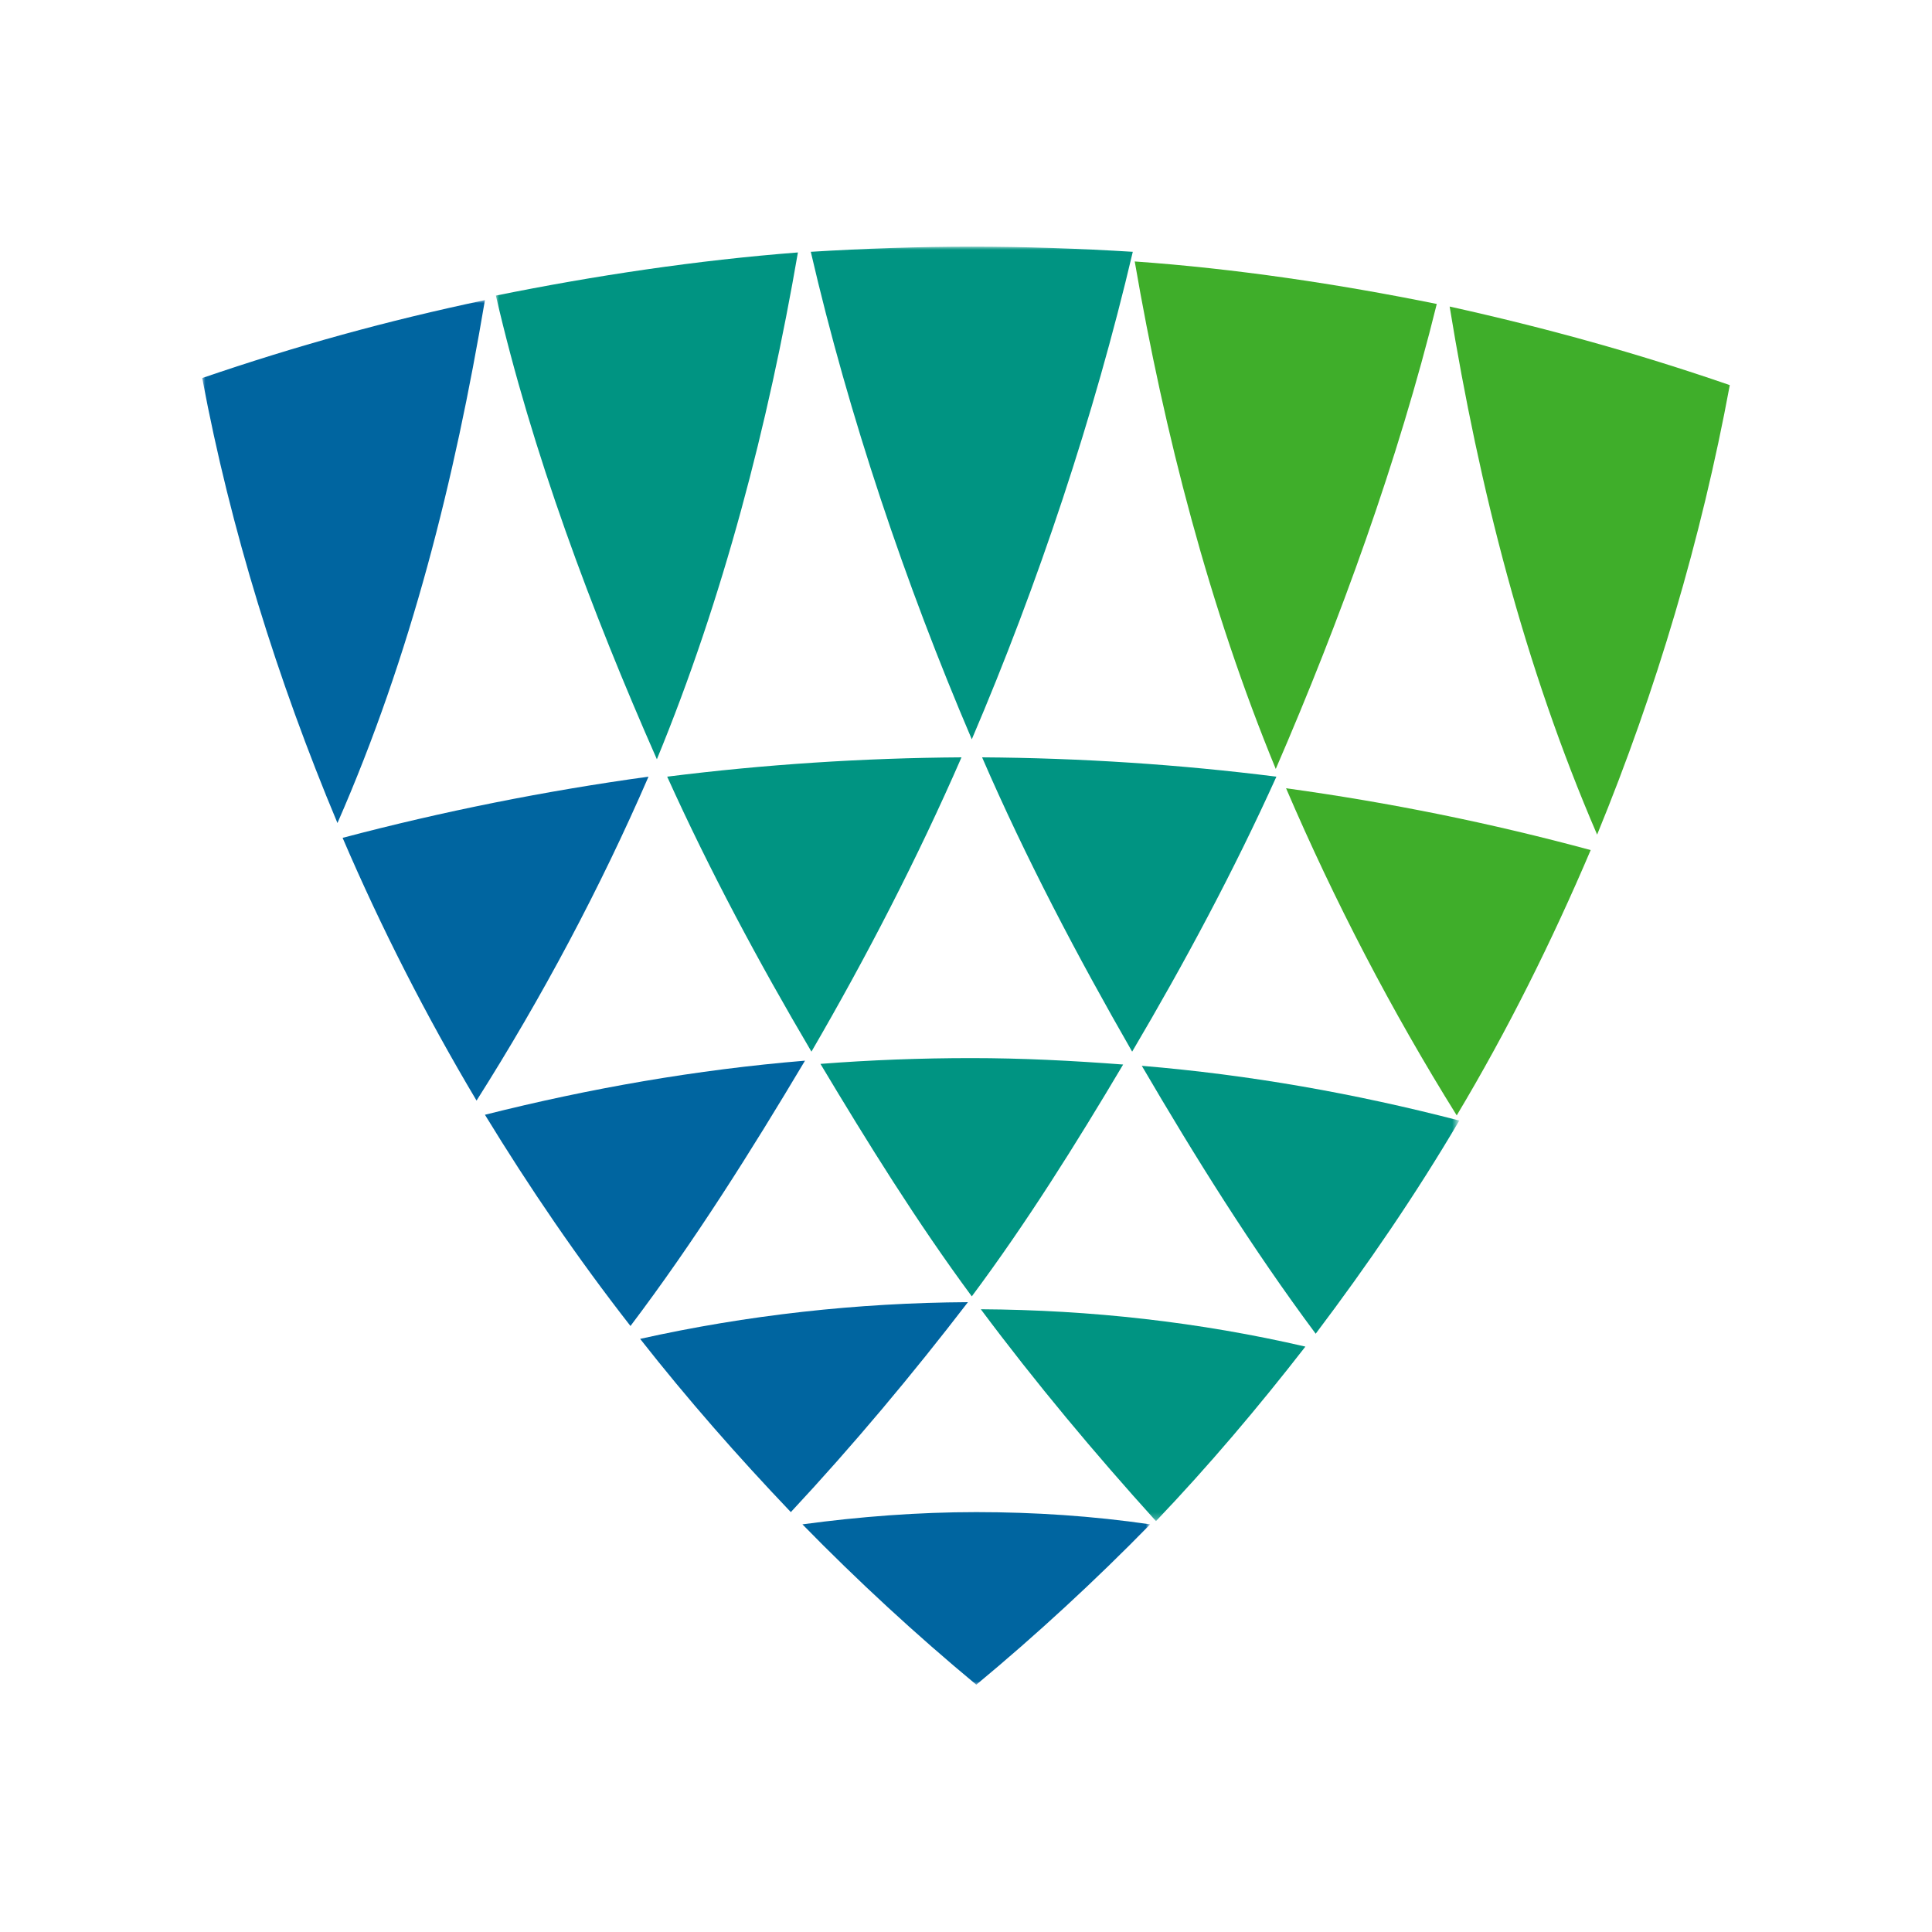
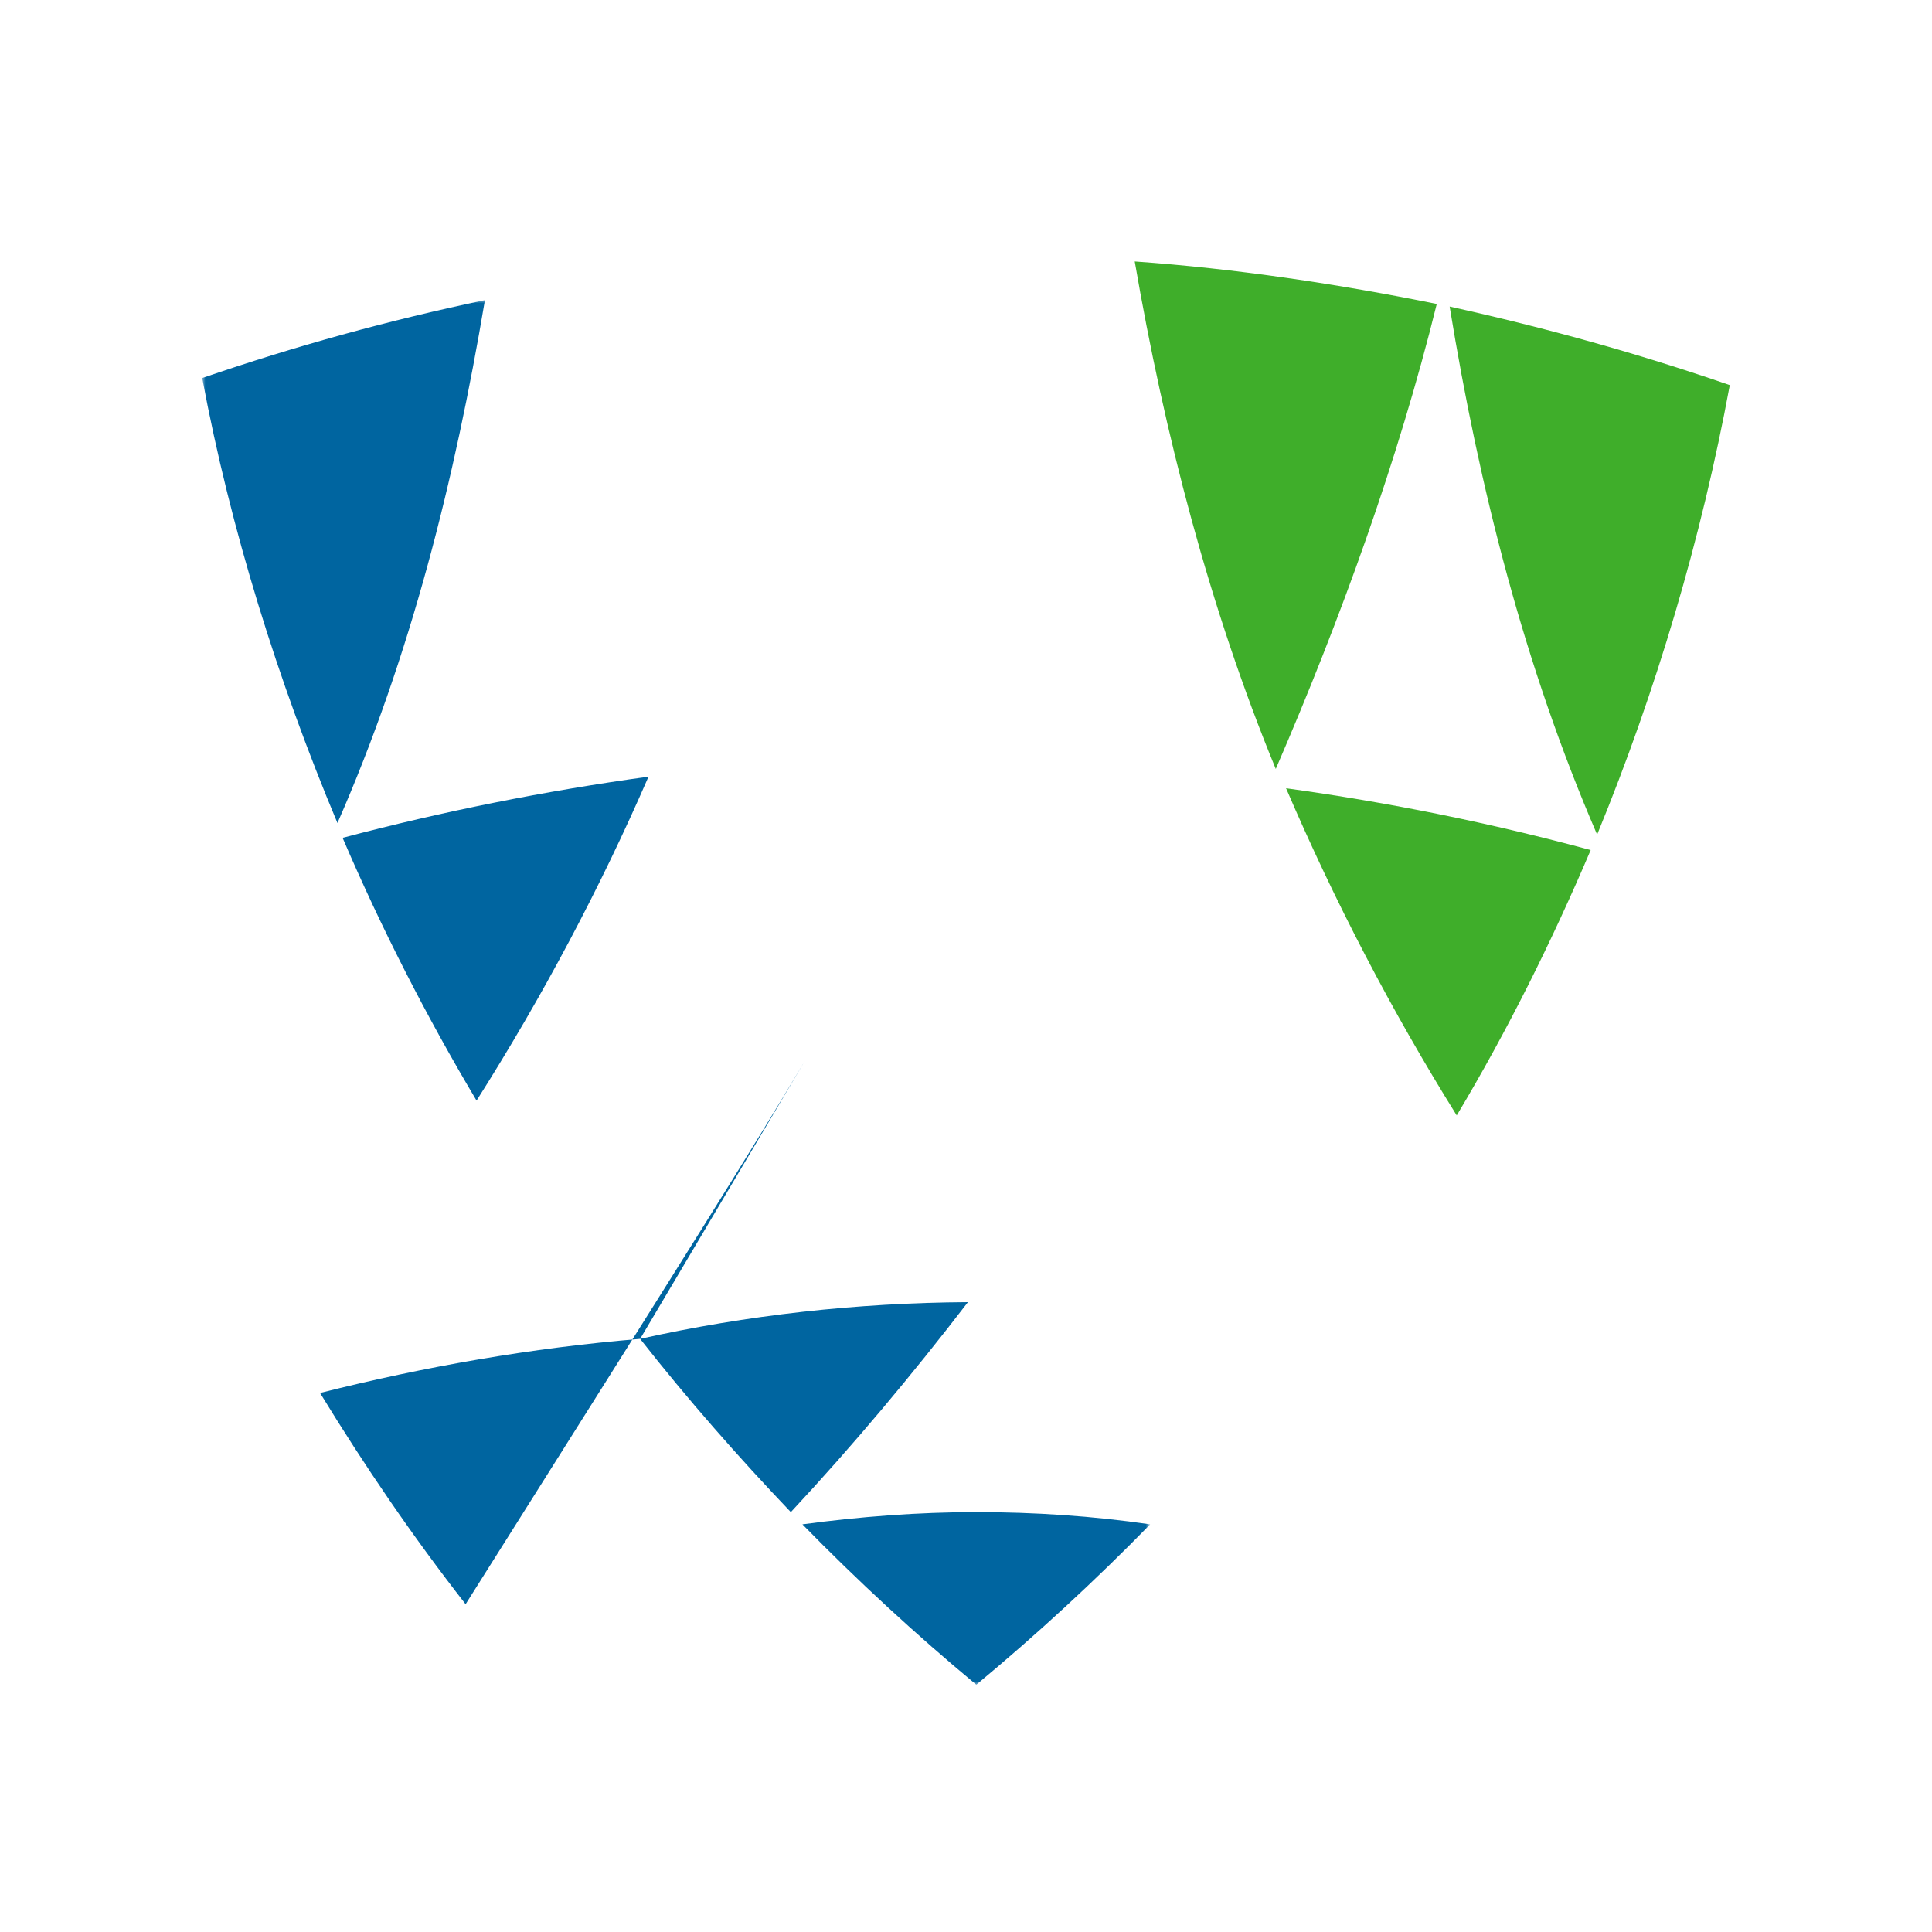
<svg xmlns="http://www.w3.org/2000/svg" version="1.1" id="Layer_1" x="0px" y="0px" viewBox="0 0 300 300" style="enable-background:new 0 0 300 300;" xml:space="preserve">
  <style type="text/css">
	.st0{fill-rule:evenodd;clip-rule:evenodd;fill:#3FAE2A;}
	.st1{filter:url(#Adobe_OpacityMaskFilter);}
	.st2{fill-rule:evenodd;clip-rule:evenodd;fill:#FFFFFF;}
	.st3{mask:url(#mask-2_00000124870851803202595720000014645682832509451655_);fill-rule:evenodd;clip-rule:evenodd;fill:#009482;}
	.st4{filter:url(#Adobe_OpacityMaskFilter_00000016783534781120310670000000983434839720147342_);}
	.st5{mask:url(#mask-4_00000150102141794399735800000001308756419371268736_);fill-rule:evenodd;clip-rule:evenodd;fill:#0065A0;}
</style>
  <g>
    <path id="Fill-1" class="st0" d="M199.7,122.4c7.5,17.5,16.4,34.6,26.5,50.8C234.1,160,241,146.1,247,132   C231.5,127.8,215.7,124.6,199.7,122.4 M223.1,47.2c-15.3-3.1-31.3-5.5-46.9-6.6c4.6,26.7,11.6,53.8,21.9,78.8   C208.1,96.3,217.1,71.5,223.1,47.2 M225.1,47.6c4.6,28.2,11.6,55.8,22.9,82c9.2-22.4,16.2-46,20.6-69.8   C254.1,54.8,240,50.9,225.1,47.6" />
    <g id="Group-5" transform="translate(11, 0)">
      <defs>
        <filter id="Adobe_OpacityMaskFilter" filterUnits="userSpaceOnUse" x="66" y="38.3" width="149.6" height="197.9">
          <feColorMatrix type="matrix" values="1 0 0 0 0  0 1 0 0 0  0 0 1 0 0  0 0 0 1 0" />
        </filter>
      </defs>
      <mask maskUnits="userSpaceOnUse" x="66" y="38.3" width="149.6" height="197.9" id="mask-2_00000124870851803202595720000014645682832509451655_">
        <g class="st1">
-           <polygon id="path-1_00000008138189183568558650000001077577978087445404_" class="st2" points="66,38.3 215.6,38.3 215.6,236.2       66,236.2     " />
-         </g>
+           </g>
      </mask>
      <path id="Fill-3" class="st3" d="M141.3,203.3c8.5,11.4,17.7,22.4,27.2,32.9c8.2-8.6,15.9-17.7,23.2-27.1    C175.3,205.3,158.4,203.4,141.3,203.3 M163.4,165.3c-7.9-0.6-15.7-1-23.6-1c-7.8,0-15.7,0.3-23.4,0.9c7.3,12.2,15,24.6,23.5,36.1    C148.4,189.9,156.1,177.6,163.4,165.3 M166.3,165.5c8.3,14.2,17.1,28.3,27,41.6c8-10.6,15.6-21.7,22.3-33.1    C199.4,169.8,183.1,166.9,166.3,165.5 M115,163.3c8.6-14.8,16.5-30.1,23.3-45.7c-15.3,0.1-30.6,1.1-45.7,3    C99.2,135.2,106.8,149.4,115,163.3 M164.8,163.3c8.2-13.9,15.8-28.1,22.4-42.7c-15.1-1.9-30.4-2.9-45.7-3    C148.3,133.3,156.3,148.5,164.8,163.3 M66,45.9c5.6,24.3,14.9,49.1,25,72c10.3-25,17.3-52,21.9-78.7C97.3,40.4,81.3,42.8,66,45.9     M114.9,39.1c5.9,25.5,14.7,51.6,25,75.7c10.3-24.1,19-50.2,25-75.7c-8.1-0.5-16.9-0.8-25-0.8C131.8,38.3,123,38.6,114.9,39.1" />
    </g>
    <g id="Group-8" transform="translate(0, 2)">
      <defs>
        <filter id="Adobe_OpacityMaskFilter_00000102546265092520431950000009928321702311051425_" filterUnits="userSpaceOnUse" x="31.4" y="44.6" width="147.2" height="215.1">
          <feColorMatrix type="matrix" values="1 0 0 0 0  0 1 0 0 0  0 0 1 0 0  0 0 0 1 0" />
        </filter>
      </defs>
      <mask maskUnits="userSpaceOnUse" x="31.4" y="44.6" width="147.2" height="215.1" id="mask-4_00000150102141794399735800000001308756419371268736_">
        <g style="filter:url(#Adobe_OpacityMaskFilter_00000102546265092520431950000009928321702311051425_);">
          <polygon id="path-3_00000173143281383370988600000003125834109565026950_" class="st2" points="31.4,44.6 178.6,44.6       178.6,259.7 31.4,259.7     " />
        </g>
      </mask>
-       <path id="Fill-6" class="st5" d="M124.6,234.7c8.5,8.7,17.6,17.1,27,24.9c9.4-7.8,18.5-16.2,27-24.9c-8.9-1.3-18-1.9-27-1.9    C142.6,232.8,133.5,233.5,124.6,234.7 M99.4,205.9c7.3,9.3,15.2,18.3,23.4,26.9c9.7-10.4,18.9-21.4,27.5-32.6    C133.1,200.3,116,202.2,99.4,205.9 M125,162.7c-16.9,1.4-33.4,4.3-49.7,8.4c6.9,11.3,14.4,22.3,22.6,32.8    C107.8,190.8,116.6,176.8,125,162.7 M53.2,128.1c6,14,13,27.7,20.8,40.8c10.2-16.1,19.2-33,26.7-50.3    C84.7,120.8,68.7,124,53.2,128.1 M31.4,56.7c4.4,23.5,11.7,46.9,21,69.1c11.4-26,18.2-53.3,22.9-81.2C60.1,47.8,46,51.7,31.4,56.7    " />
+       <path id="Fill-6" class="st5" d="M124.6,234.7c8.5,8.7,17.6,17.1,27,24.9c9.4-7.8,18.5-16.2,27-24.9c-8.9-1.3-18-1.9-27-1.9    C142.6,232.8,133.5,233.5,124.6,234.7 M99.4,205.9c7.3,9.3,15.2,18.3,23.4,26.9c9.7-10.4,18.9-21.4,27.5-32.6    C133.1,200.3,116,202.2,99.4,205.9 c-16.9,1.4-33.4,4.3-49.7,8.4c6.9,11.3,14.4,22.3,22.6,32.8    C107.8,190.8,116.6,176.8,125,162.7 M53.2,128.1c6,14,13,27.7,20.8,40.8c10.2-16.1,19.2-33,26.7-50.3    C84.7,120.8,68.7,124,53.2,128.1 M31.4,56.7c4.4,23.5,11.7,46.9,21,69.1c11.4-26,18.2-53.3,22.9-81.2C60.1,47.8,46,51.7,31.4,56.7    " />
    </g>
  </g>
</svg>